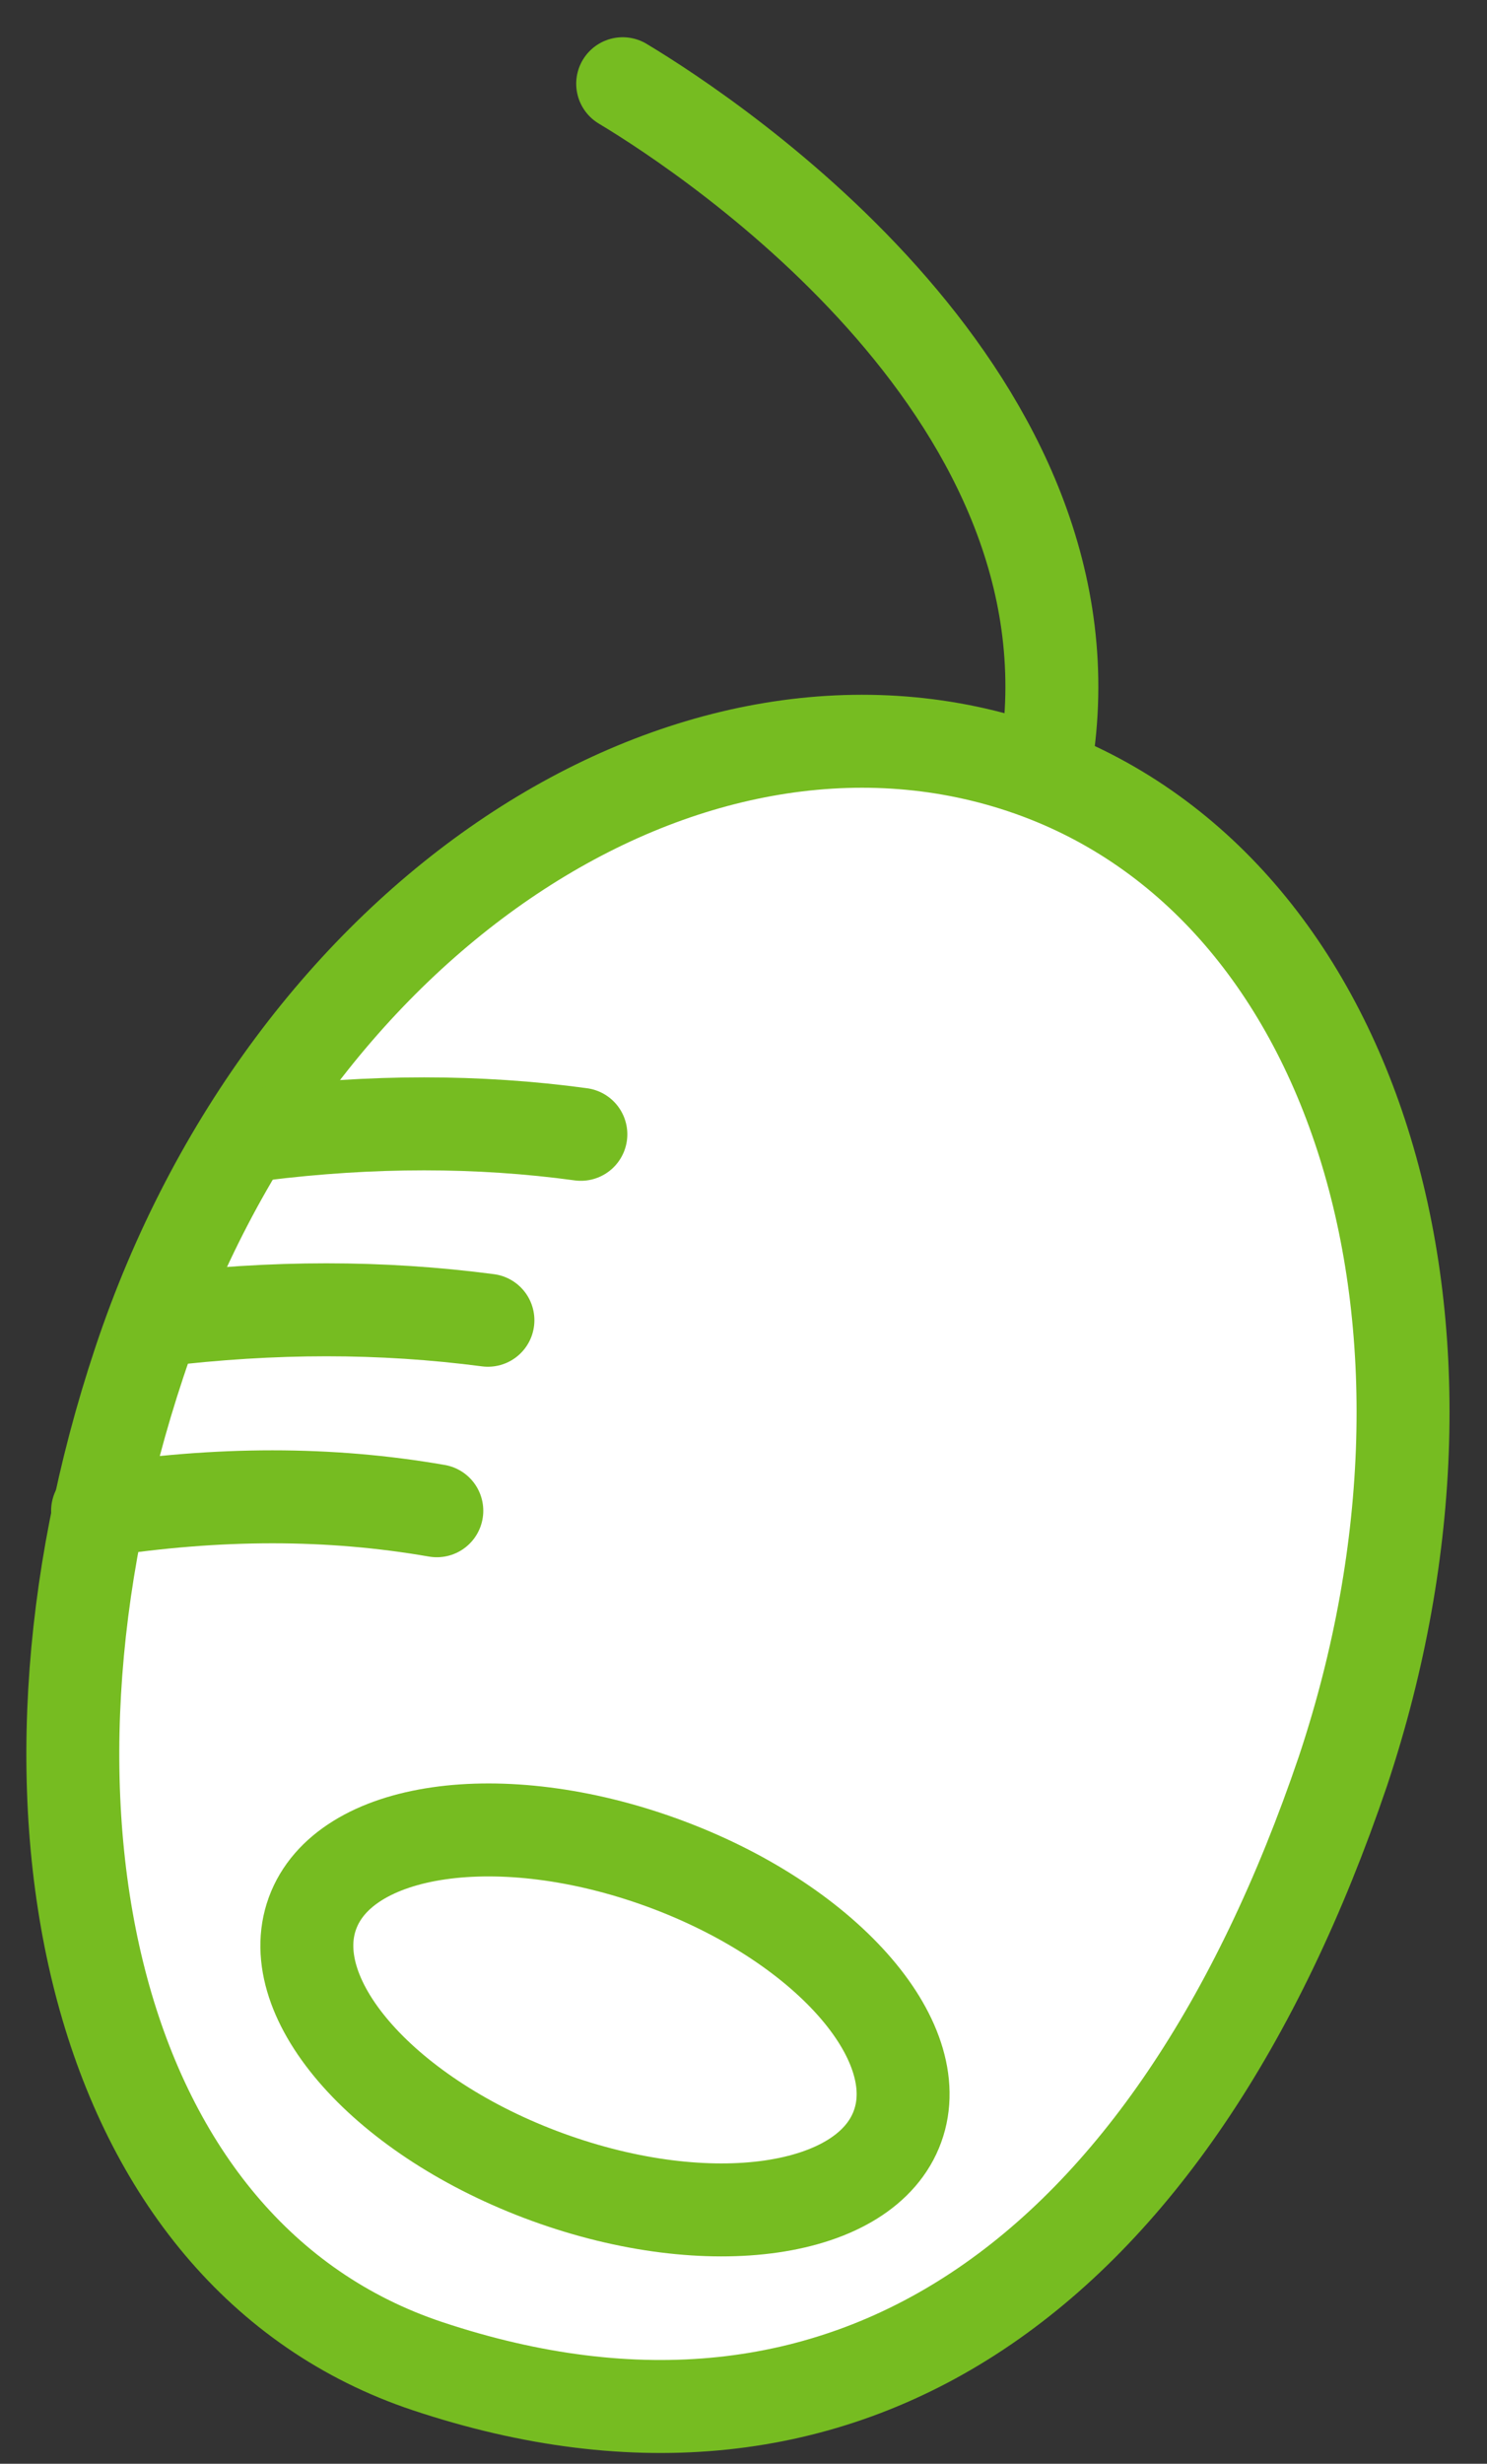
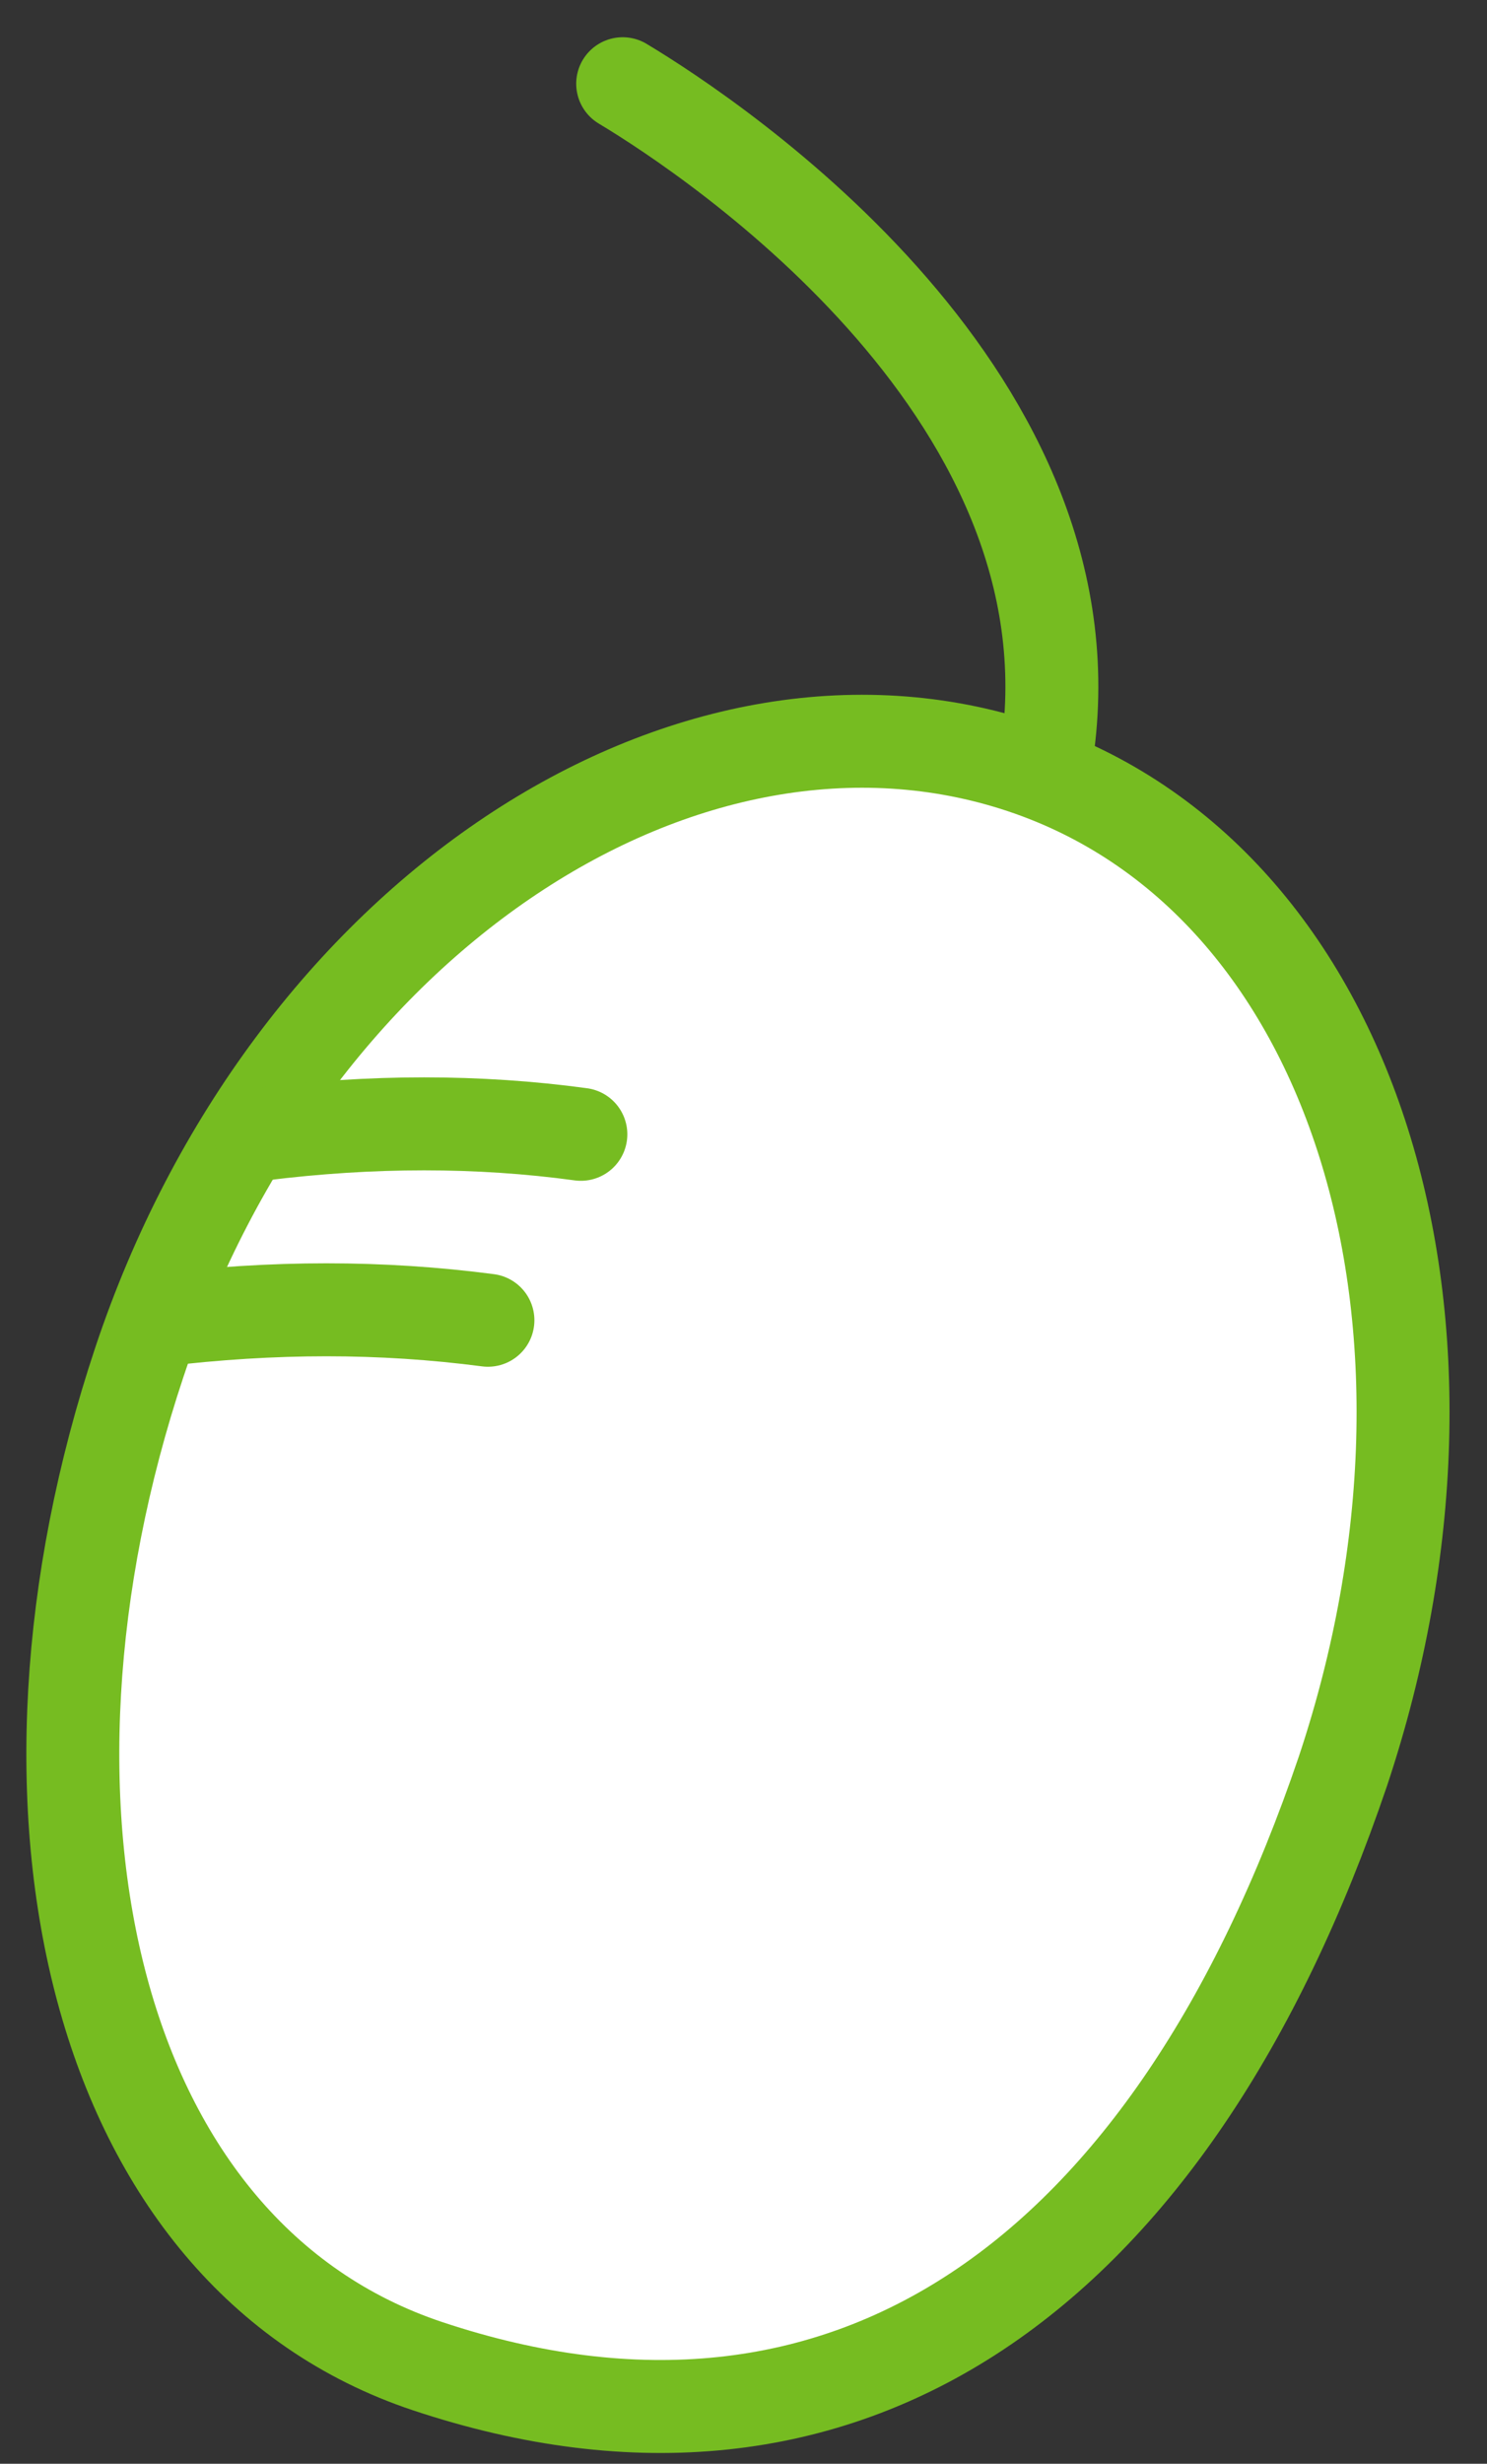
<svg xmlns="http://www.w3.org/2000/svg" width="32" height="53" viewBox="0 0 32 53" fill="none">
  <rect x="0" y="0" width="32" height="53" fill="#333333" stroke="none" />
  <g clip-path="url(#clip0_165_132)">
    <path d="M13.4 1.801C15.4 3.001 23.8 8.601 22.5 16.401" stroke="#76BC21" stroke-width="2" stroke-miterlimit="10" stroke-linecap="round" stroke-linejoin="round" />
    <path d="M9.1 20.2C11 20.1 12.8 20.1 14.5 20.4" stroke="#76BC21" stroke-width="2" stroke-miterlimit="10" stroke-linecap="round" stroke-linejoin="round" />
    <path d="M28.9 38.1C25.2 49 18.2 53.9 9.2 50.9C2 48.5 -0.2 38.9 3 29.3C6.2 19.7 14.8 14.1 22 16.5C29.2 18.9 32.1 28.5 28.9 38.1Z" fill="white" stroke="#76BC21" stroke-width="2" stroke-miterlimit="10" stroke-linecap="round" stroke-linejoin="round" />
-     <path d="M2.1 32.499C4.7 32.099 7.1 32.099 9.4 32.499" stroke="#76BC21" stroke-width="2" stroke-miterlimit="10" stroke-linecap="round" stroke-linejoin="round" />
    <path d="M3.4 28.401C5.9 28.101 8.2 28.101 10.5 28.401" stroke="#76BC21" stroke-width="2" stroke-miterlimit="10" stroke-linecap="round" stroke-linejoin="round" />
    <path d="M5.6 24.401C8 24.101 10.3 24.101 12.5 24.401" stroke="#76BC21" stroke-width="2" stroke-miterlimit="10" stroke-linecap="round" stroke-linejoin="round" />
-     <path d="M19.314 45.745C19.995 43.877 17.728 41.336 14.251 40.069C10.774 38.803 7.404 39.291 6.724 41.159C6.043 43.027 8.31 45.568 11.787 46.835C15.264 48.101 18.634 47.613 19.314 45.745Z" stroke="#76BC21" stroke-width="2" stroke-miterlimit="10" stroke-linecap="round" stroke-linejoin="round" />
  </g>
  <defs>
    <clipPath id="clip0_165_132">
      <rect width="32" height="53" fill="white" />
    </clipPath>
  </defs>
</svg>